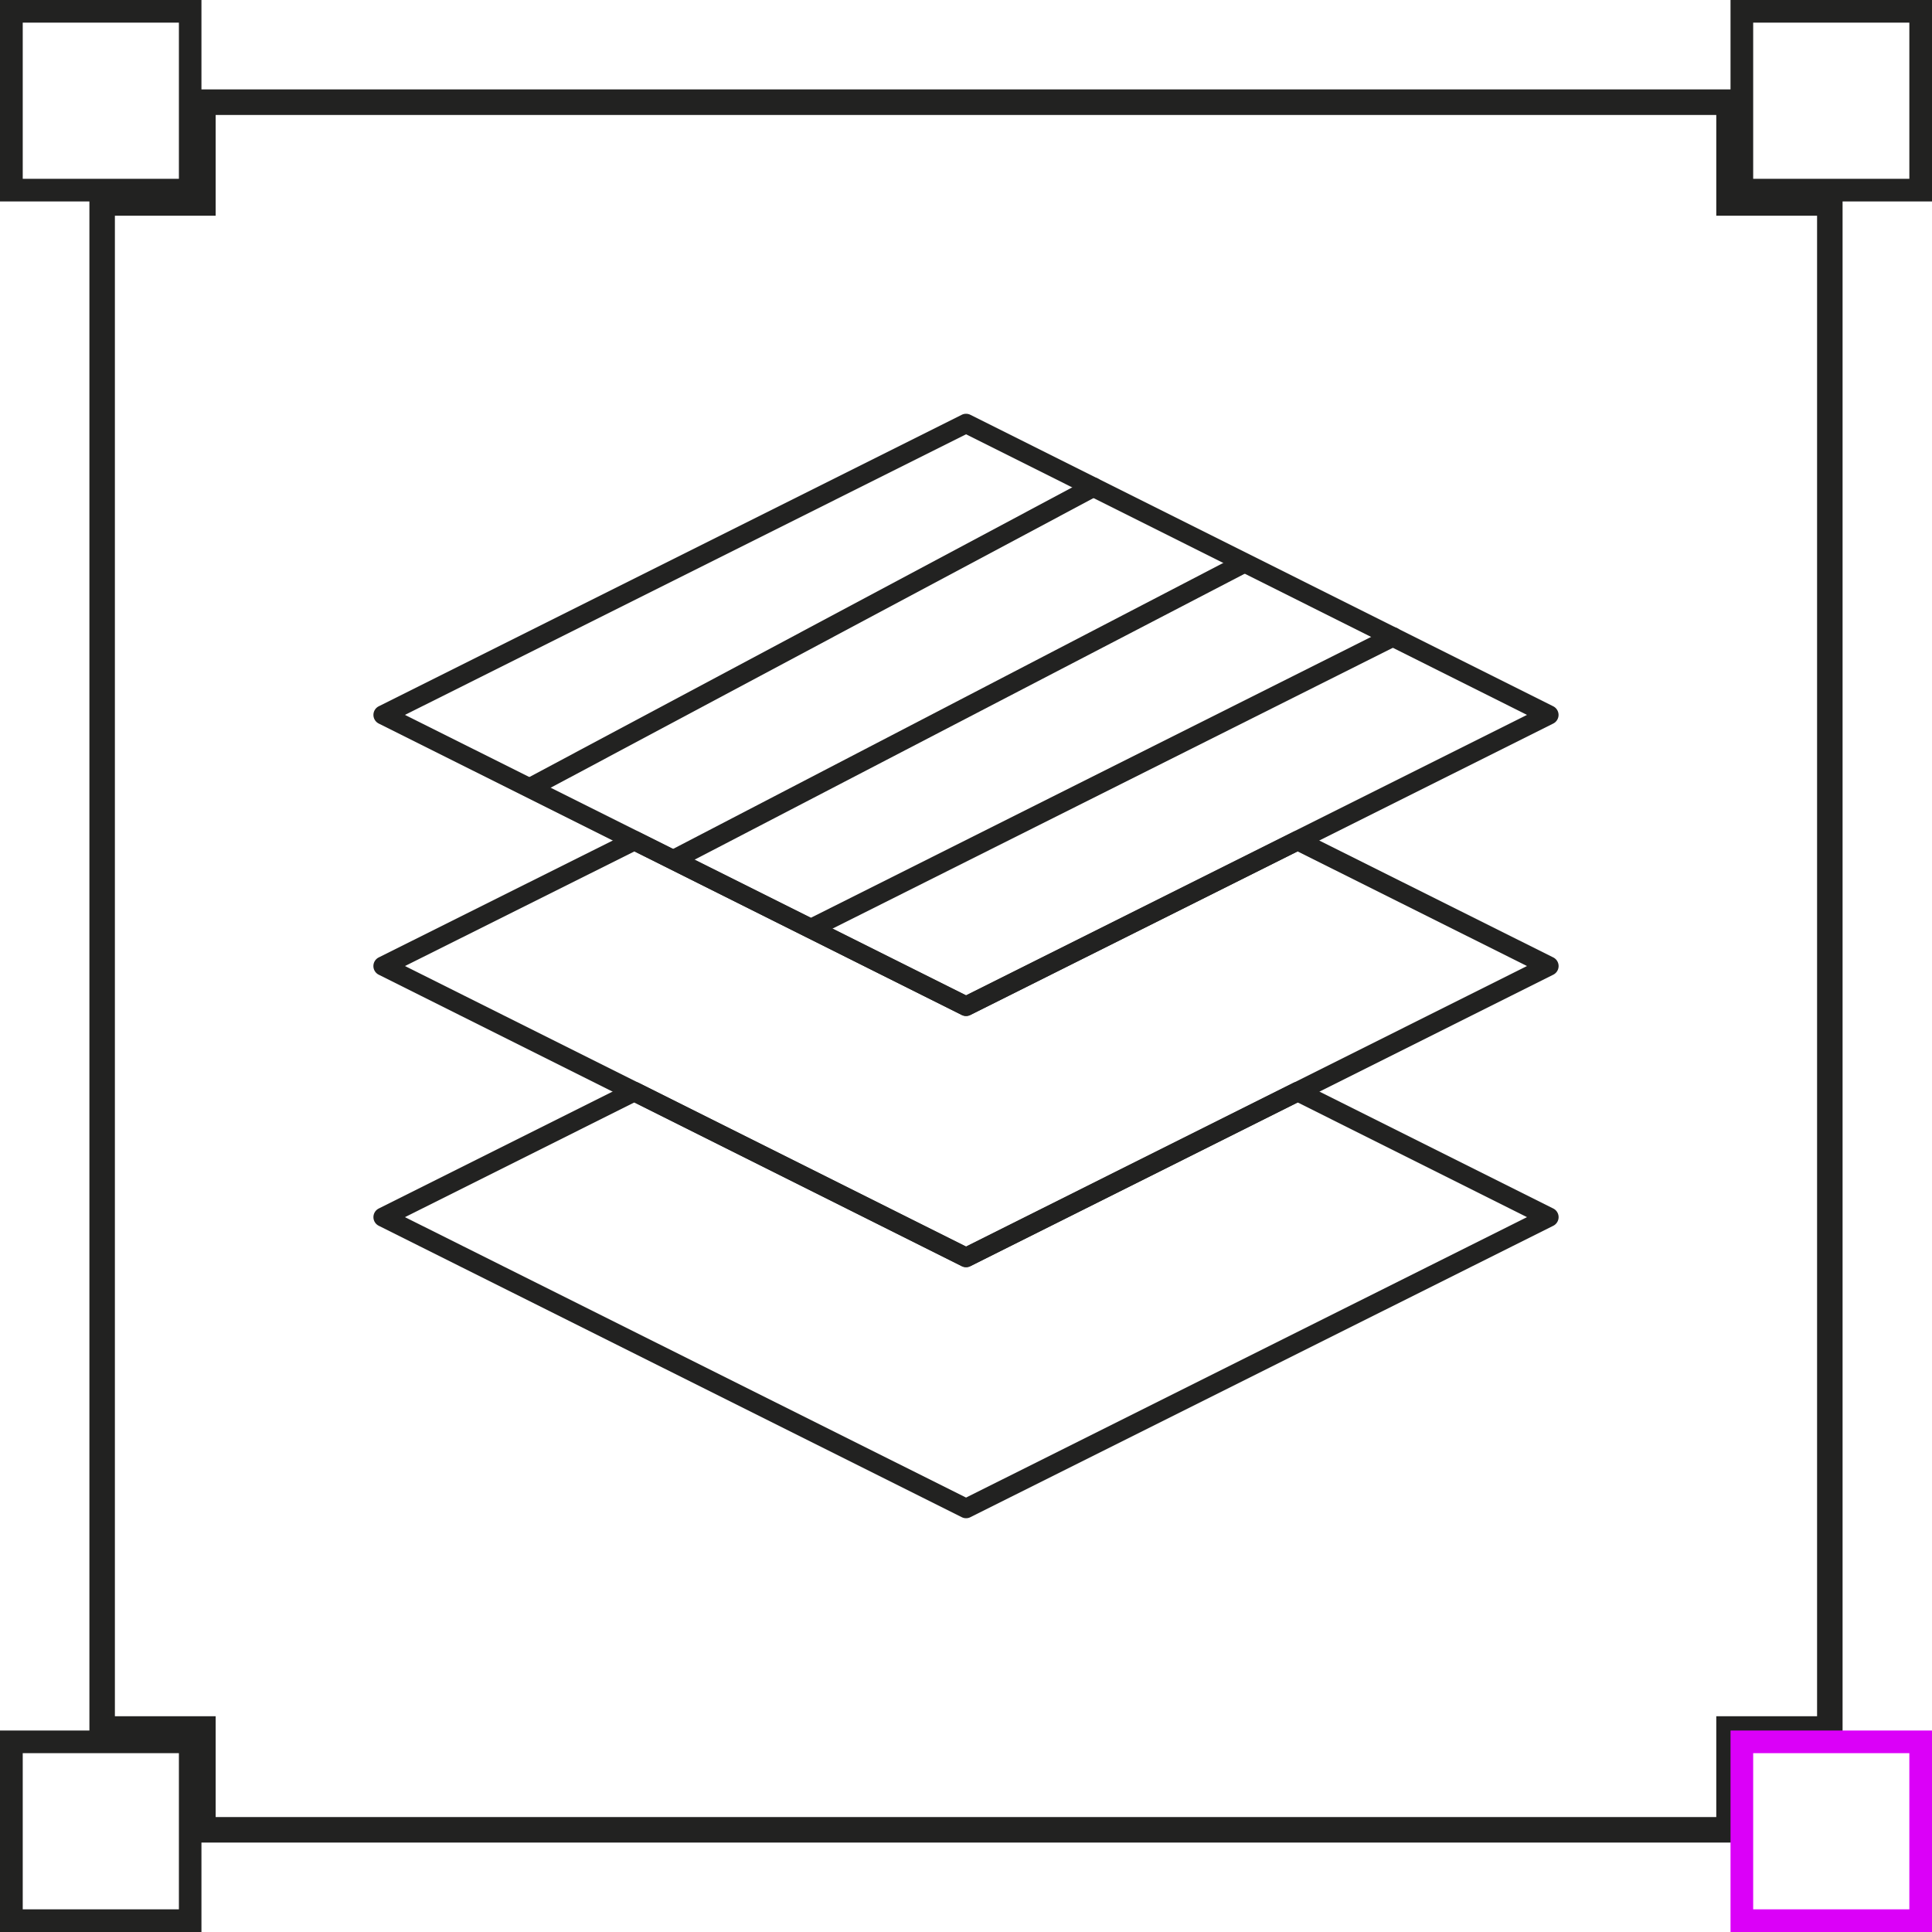
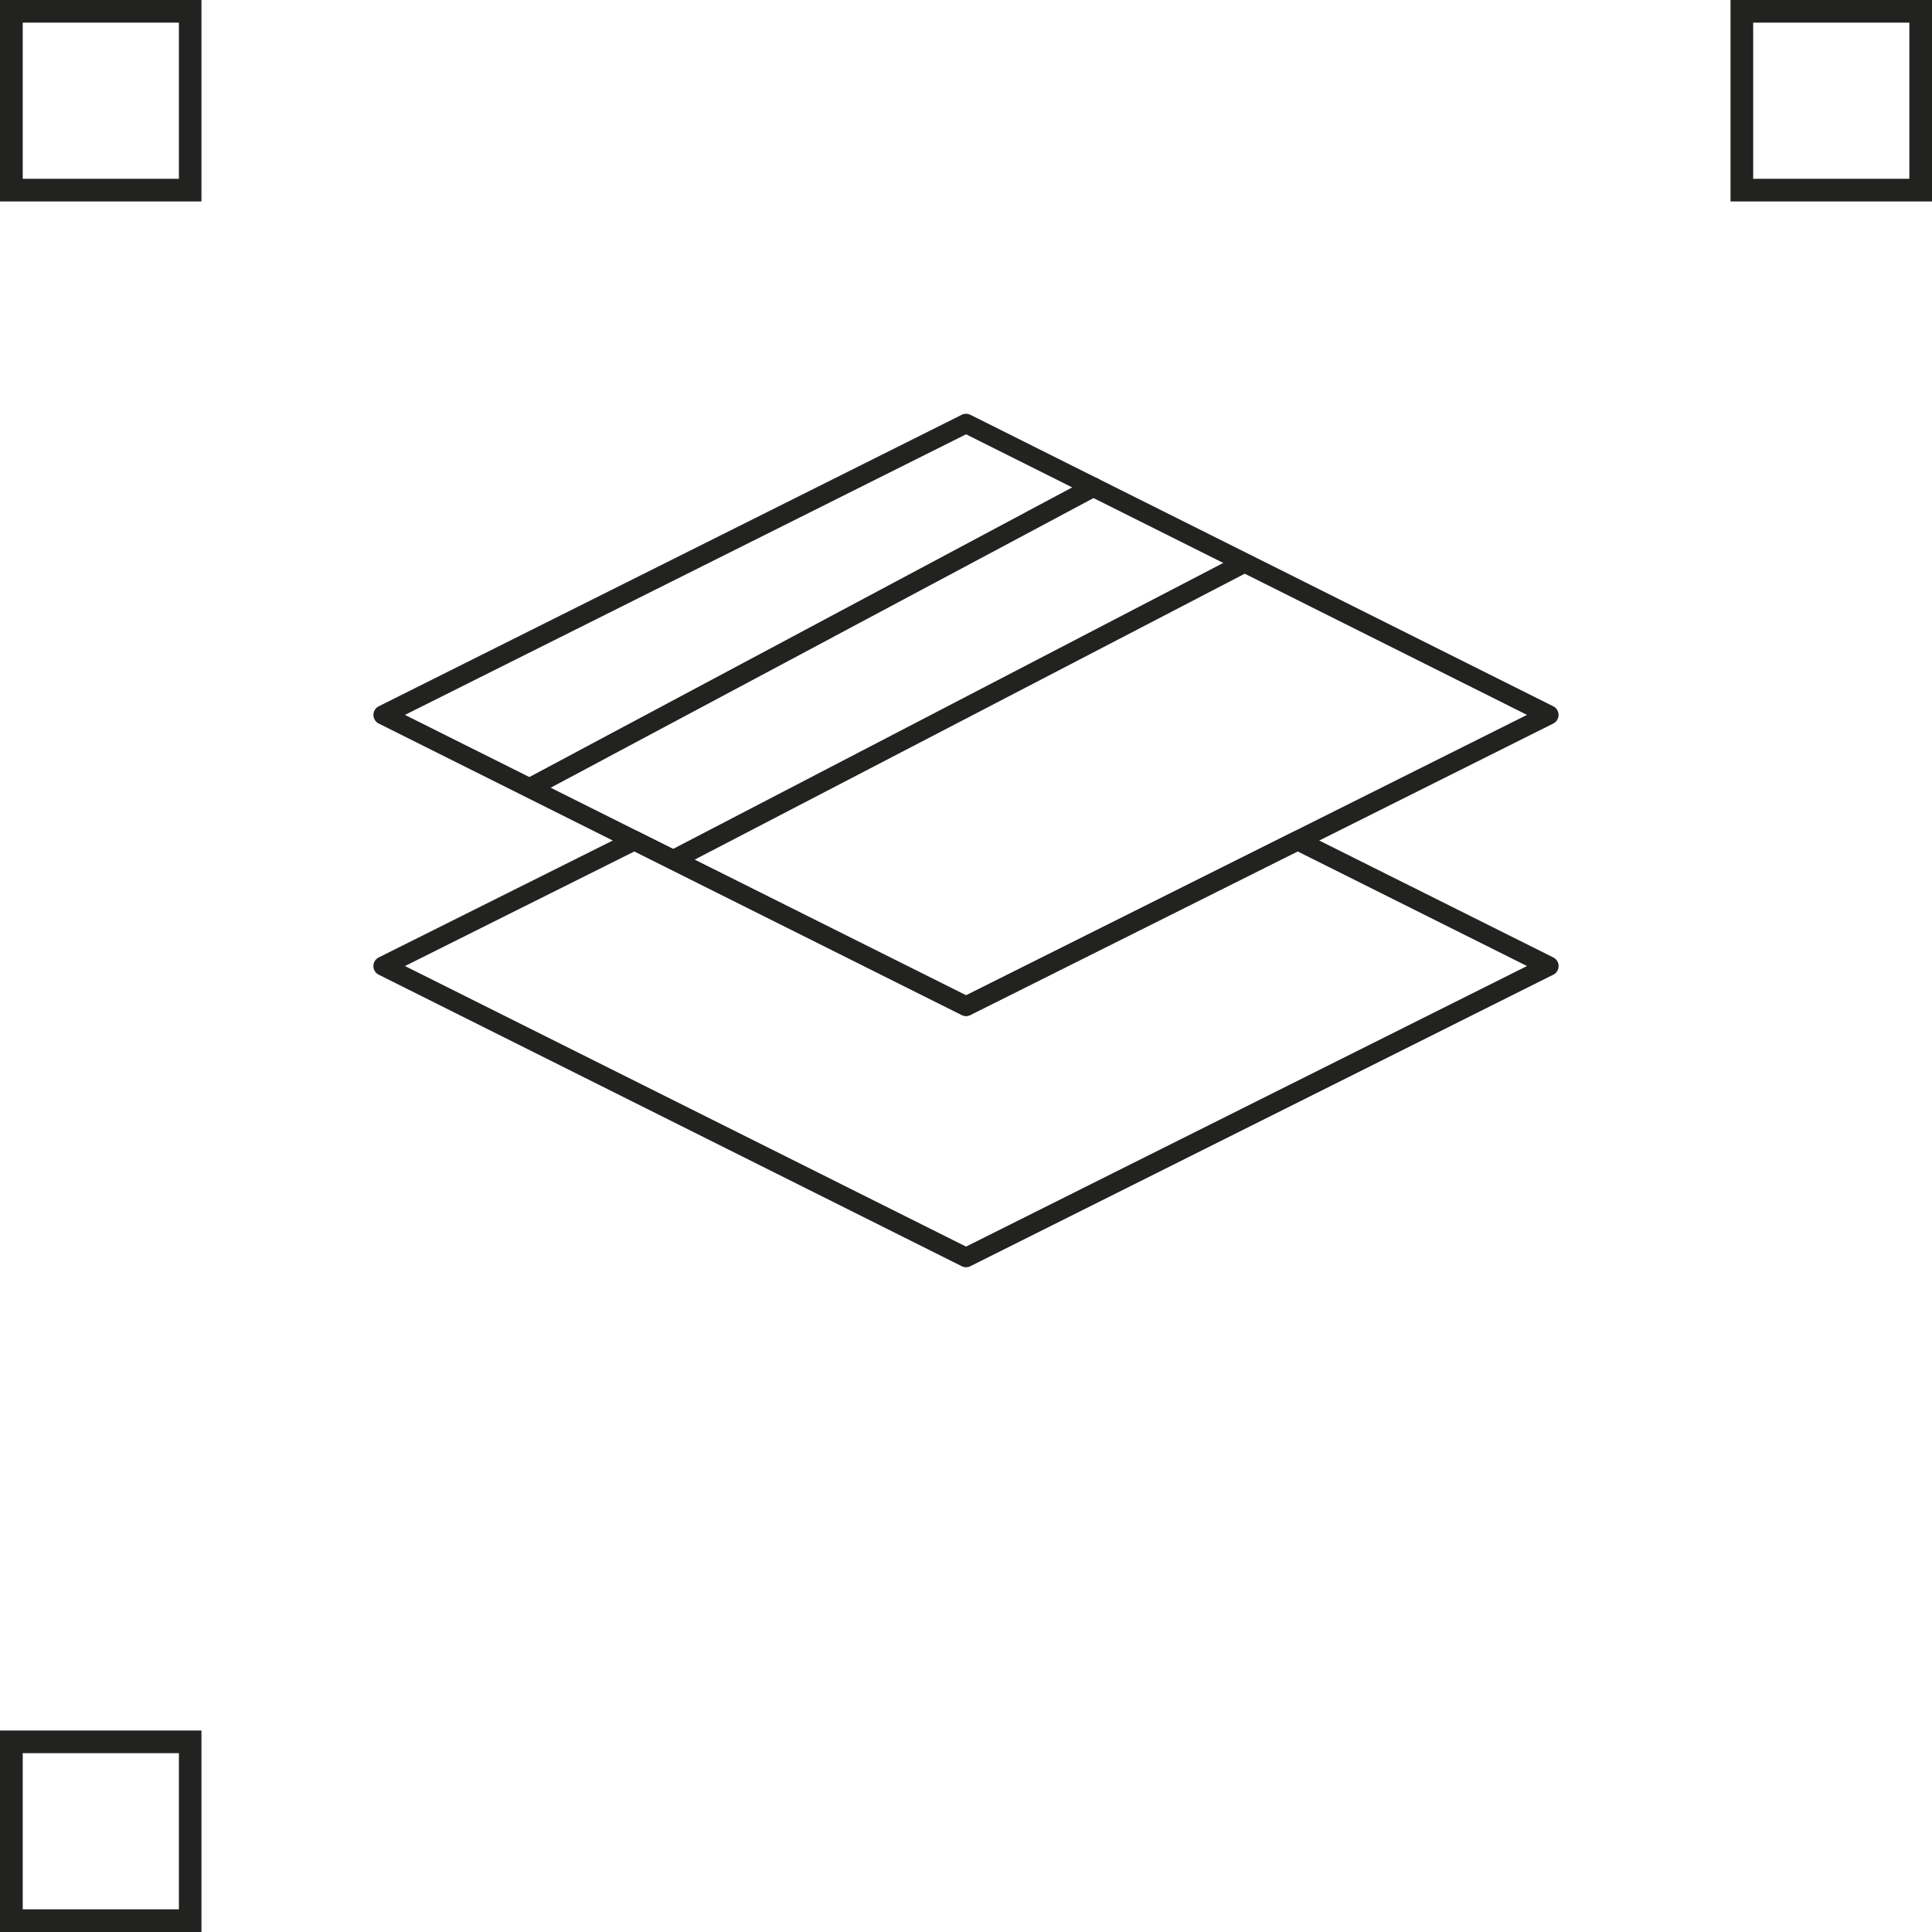
<svg xmlns="http://www.w3.org/2000/svg" width="120" height="120" viewBox="0 0 120 120">
  <defs>
    <style>
            .cls-1{fill:#222221}
        </style>
  </defs>
  <g id="Grupo_325" transform="translate(543.241 -1063.23)">
    <g id="Grupo_47" transform="translate(-543.241 1063.23)">
      <g id="Grupo_42" transform="translate(5.553 5.553)">
-         <path id="Trazado_43" d="M1059.441 8819.346h-96.377v-6.258h-6.257v-96.376h6.257v-6.258h96.377v6.258h6.259v96.376h-6.259zm-94.792-1.584h93.206v-6.262h6.261v-93.2h-6.261v-6.258h-93.206v6.258h-6.259v93.2h6.259z" class="cls-1" transform="translate(-956.807 -8710.454)" />
-       </g>
+         </g>
      <g id="Grupo_43">
        <path id="Trazado_44" d="M966.473 8720.12h-12.512v-12.512h12.512zm-11.1-1.406h9.7v-9.7h-9.7z" class="cls-1" transform="translate(-953.961 -8707.608)" />
      </g>
      <g id="Grupo_44" transform="translate(107.486)">
        <path id="Trazado_45" d="M1015.268 8720.12h-12.514v-12.512h12.514zm-11.107-1.406h9.7v-9.7h-9.7z" class="cls-1" transform="translate(-1002.754 -8707.608)" />
      </g>
      <g id="Grupo_45" transform="translate(0 107.488)">
        <path id="Trazado_46" d="M966.473 8768.914h-12.512V8756.4h12.512zm-11.1-1.408h9.7v-9.7h-9.7z" class="cls-1" transform="translate(-953.961 -8756.402)" />
      </g>
      <g id="Grupo_46" transform="translate(107.486 107.488)">
-         <path id="Trazado_47" fill="#db00f8" d="M1015.268 8768.914h-12.514V8756.4h12.514zm-11.107-1.408h9.7v-9.7h-9.7z" transform="translate(-1002.754 -8756.402)" />
-       </g>
+         </g>
    </g>
    <g id="Grupo_159" transform="translate(-520.043 1088.927)">
      <g id="Grupo_158">
        <g id="Grupo_147">
          <g id="Grupo_146">
            <path id="Trazado_108" d="M999.51 8755.038a.6.6 0 0 1-.271-.064l-36.2-18.094a.6.6 0 0 1 0-1.08l36.2-18.1a.6.6 0 0 1 .54 0l36.193 18.1a.6.6 0 0 1 0 1.08l-36.193 18.094a.594.594 0 0 1-.269.064zm-34.851-18.7l34.851 17.418 34.841-17.418-34.841-17.428z" class="cls-1" transform="translate(-962.704 -8717.632)" />
          </g>
        </g>
        <g id="Grupo_149" transform="translate(0 25.905)">
          <g id="Grupo_148">
-             <path id="Trazado_109" d="M999.51 8758.013a.6.6 0 0 1-.271-.064l-36.2-18.1a.6.6 0 0 1 0-1.082l15.6-7.793a.587.587 0 0 1 .541 0l20.329 10.156 20.323-10.156a.587.587 0 0 1 .541 0l15.6 7.793a.6.6 0 0 1 0 1.082l-36.193 18.1a.594.594 0 0 1-.27.064zm-34.849-18.707l34.849 17.426 34.841-17.426-14.249-7.119-20.323 10.158a.6.6 0 0 1-.54 0l-20.329-10.158z" class="cls-1" transform="translate(-962.704 -8730.906)" />
+             <path id="Trazado_109" d="M999.51 8758.013a.6.6 0 0 1-.271-.064l-36.2-18.1a.6.6 0 0 1 0-1.082l15.6-7.793a.587.587 0 0 1 .541 0l20.329 10.156 20.323-10.156a.587.587 0 0 1 .541 0l15.6 7.793a.6.6 0 0 1 0 1.082l-36.193 18.1a.594.594 0 0 1-.27.064zm-34.849-18.707l34.849 17.426 34.841-17.426-14.249-7.119-20.323 10.158a.6.6 0 0 1-.54 0l-20.329-10.158" class="cls-1" transform="translate(-962.704 -8730.906)" />
          </g>
        </g>
        <g id="Grupo_151" transform="translate(0 41.5)">
          <g id="Grupo_150">
-             <path id="Trazado_110" d="M999.51 8766a.579.579 0 0 1-.271-.066l-36.2-18.094a.6.6 0 0 1 0-1.08l15.6-7.8a.616.616 0 0 1 .543 0l20.329 10.166 20.323-10.166a.611.611 0 0 1 .541 0l15.6 7.8a.6.6 0 0 1 0 1.08l-36.193 18.094a.572.572 0 0 1-.272.066zm-34.851-18.7l34.851 17.418 34.841-17.418-14.249-7.127-20.323 10.166a.611.611 0 0 1-.54 0l-20.329-10.166z" class="cls-1" transform="translate(-962.704 -8738.898)" />
-           </g>
+             </g>
        </g>
        <g id="Grupo_153" transform="translate(9.304 3.956)">
          <g id="Grupo_152">
            <path id="Trazado_111" d="M968.077 8739.438a.605.605 0 0 1-.285-1.139l34.8-18.568a.6.6 0 0 1 .57 1.066l-34.8 18.568a.592.592 0 0 1-.285.073z" class="cls-1" transform="translate(-967.472 -8719.658)" />
          </g>
        </g>
        <g id="Grupo_155" transform="translate(18.067 8.775)">
          <g id="Grupo_154">
            <path id="Trazado_112" d="M972.568 8741.639a.6.6 0 0 1-.281-1.141l35.208-18.3a.6.6 0 1 1 .556 1.072l-35.206 18.3a.57.57 0 0 1-.277.069z" class="cls-1" transform="translate(-971.963 -8722.129)" />
          </g>
        </g>
        <g id="Grupo_157" transform="translate(26.938 13.259)">
          <g id="Grupo_156">
-             <path id="Trazado_113" d="M977.114 8743.566a.6.6 0 0 1-.271-1.143l35.776-17.934a.6.6 0 1 1 .541 1.08l-35.777 17.931a.6.6 0 0 1-.269.066z" class="cls-1" transform="translate(-976.509 -8724.427)" />
-           </g>
+             </g>
        </g>
      </g>
    </g>
  </g>
</svg>